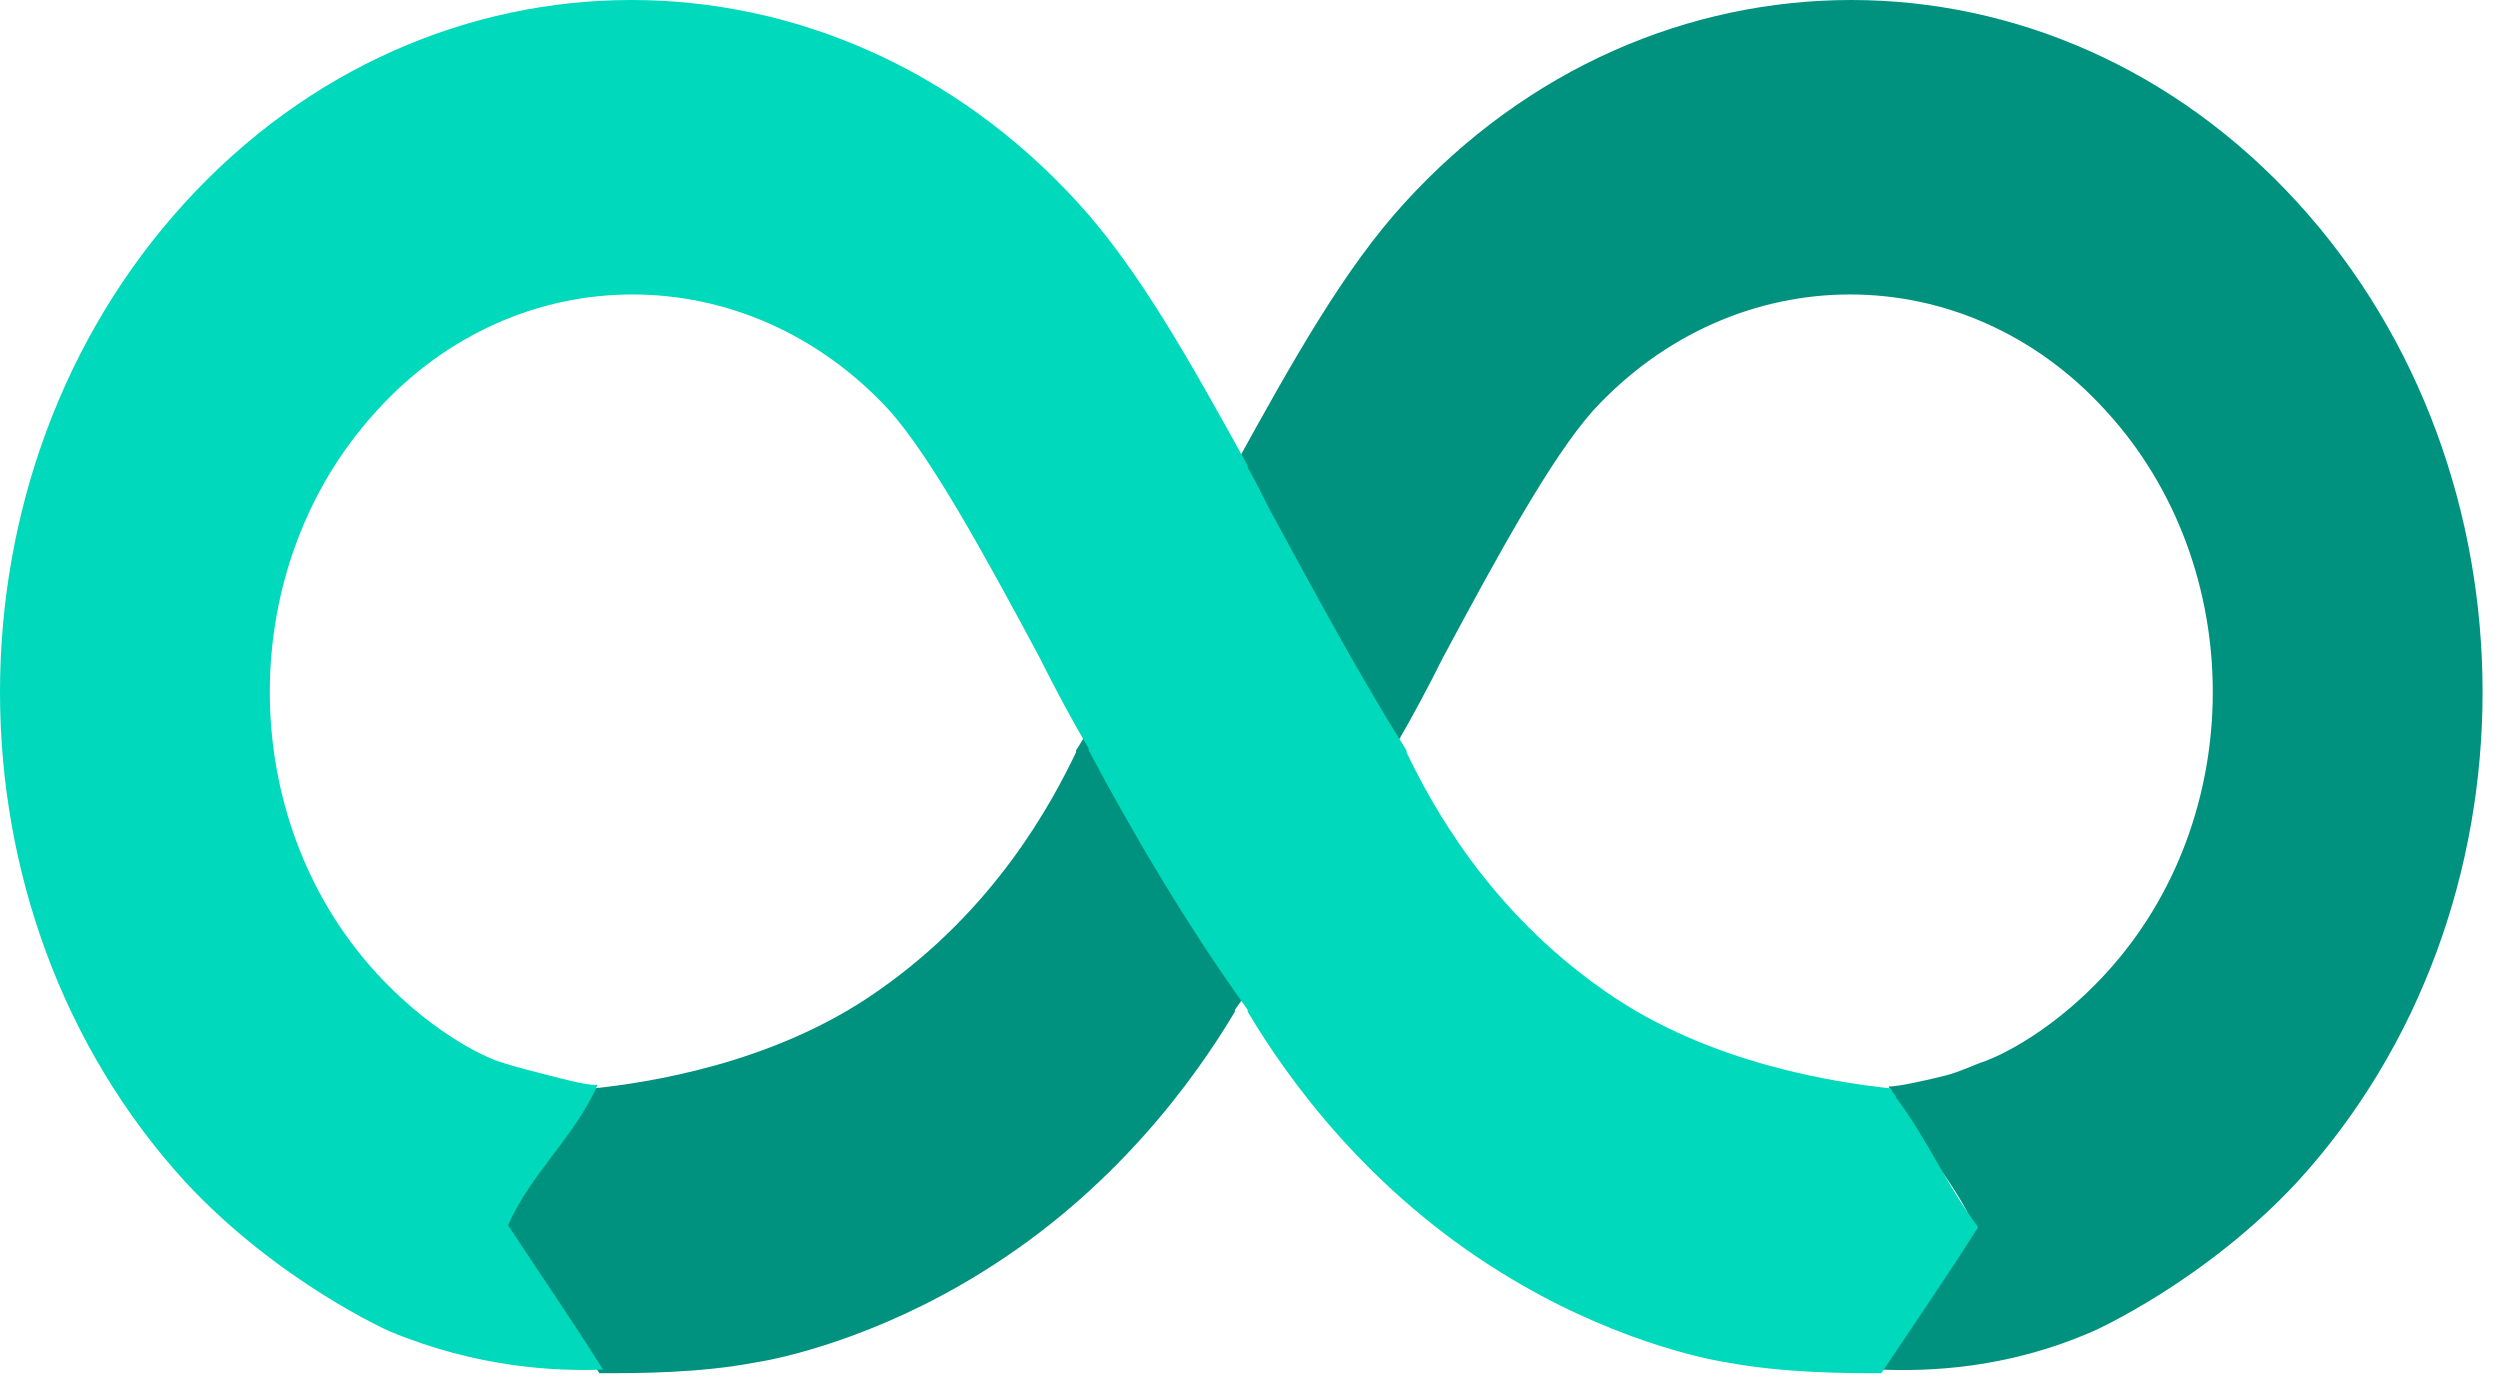
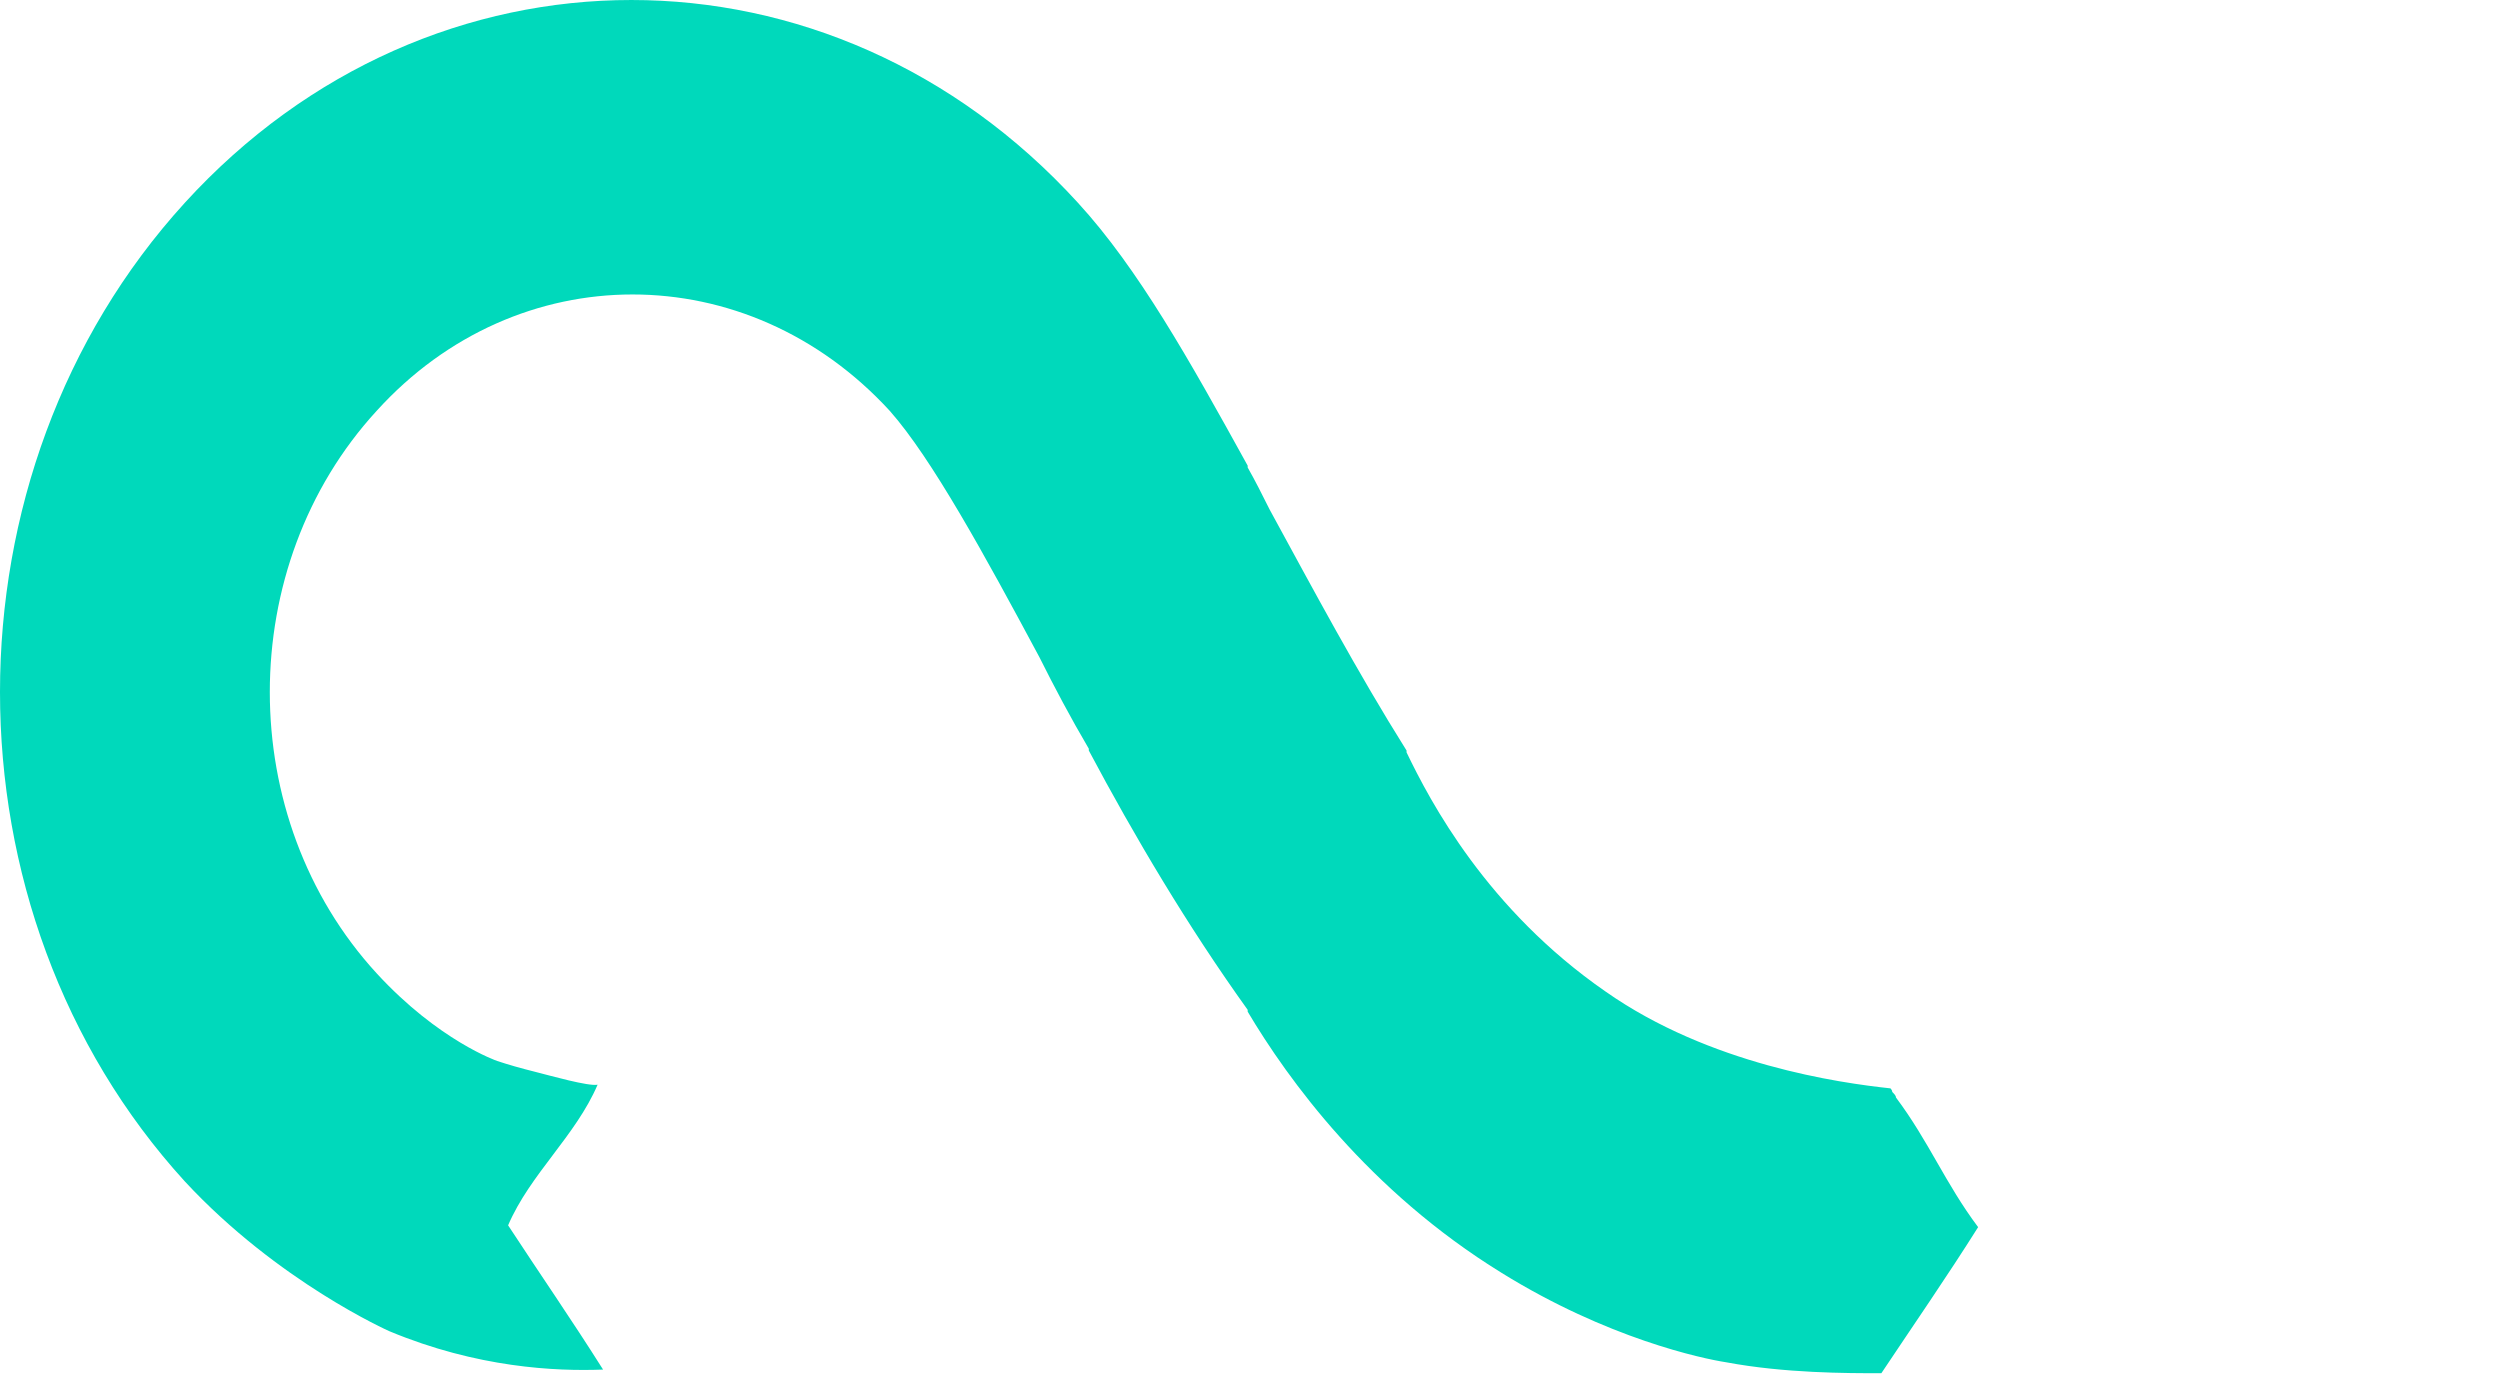
<svg xmlns="http://www.w3.org/2000/svg" width="124" height="69" viewBox="0 0 124 69" fill="none">
-   <path d="M37.52 67.569C38.698 67.388 43.408 66.391 48.661 63.131C55.273 59.055 59.258 53.53 61.251 50.178C61.251 50.178 61.251 50.178 61.251 50.088C64.24 45.921 66.867 41.483 69.131 37.226C69.131 37.226 69.131 37.226 69.131 37.136C70.037 35.596 70.852 34.056 71.576 32.607C74.294 27.535 76.92 22.734 79.004 20.379C86.068 12.681 97.481 12.681 104.455 20.379C111.52 28.078 111.52 40.578 104.455 48.276C101.375 51.628 98.477 52.624 98.477 52.624C97.934 52.805 97.209 53.167 96.484 53.349C95.76 53.53 94.22 53.892 93.677 53.892C94.763 56.428 96.847 58.33 97.934 60.866C96.394 63.221 94.763 65.576 93.224 67.931C95.579 68.022 99.473 67.931 103.821 66.029C103.821 66.029 109.346 63.584 113.965 58.602C126.193 45.197 126.193 23.459 113.965 10.054C101.738 -3.351 81.902 -3.351 69.674 10.054C66.685 13.315 64.149 17.843 61.251 23.097C61.251 23.097 61.251 23.097 61.251 23.187C60.889 23.821 60.526 24.546 60.164 25.27C57.99 29.256 55.816 33.331 53.371 37.226C53.371 37.226 53.371 37.226 53.371 37.317C52.193 39.762 49.386 45.106 43.498 49.182C38.336 52.805 31.995 53.711 29.459 53.983C29.459 53.983 29.369 54.073 29.369 54.164C29.278 54.254 29.187 54.345 29.187 54.435C27.557 56.609 26.47 58.692 24.84 60.866C26.38 63.312 28.191 65.667 29.731 68.112C31.633 68.112 34.712 68.112 37.52 67.569Z" fill="#00927E" />
  <path d="M85.616 67.569C84.438 67.388 79.728 66.391 74.475 63.131C67.863 59.055 63.878 53.53 61.885 50.178C61.885 50.178 61.885 50.178 61.885 50.088C58.896 45.921 56.27 41.483 54.005 37.226C54.005 37.226 54.005 37.226 54.005 37.136C53.099 35.596 52.284 34.056 51.56 32.607C48.842 27.535 46.216 22.734 44.133 20.379C37.068 12.681 25.655 12.681 18.681 20.379C11.616 28.078 11.616 40.578 18.681 48.276C21.761 51.628 24.659 52.624 24.659 52.624C25.202 52.805 25.836 52.986 26.561 53.167C27.286 53.349 29.188 53.892 29.641 53.801C28.554 56.337 26.289 58.24 25.202 60.776C26.742 63.131 28.372 65.486 29.912 67.931C27.557 68.022 23.663 67.841 19.315 66.029C19.315 66.029 13.79 63.584 9.171 58.602C-3.057 45.197 -3.057 23.459 9.171 10.054C21.398 -3.351 41.234 -3.351 53.462 10.054C56.451 13.315 58.987 17.843 61.885 23.097C61.885 23.097 61.885 23.097 61.885 23.187C62.248 23.821 62.61 24.546 62.972 25.27C65.146 29.256 67.32 33.331 69.765 37.226C69.765 37.226 69.765 37.226 69.765 37.317C70.943 39.762 73.751 45.106 79.638 49.182C84.801 52.805 91.231 53.711 93.767 53.983C93.767 53.983 93.858 54.073 93.858 54.164C93.949 54.254 94.039 54.345 94.039 54.435C95.669 56.609 96.485 58.692 98.115 60.866C96.575 63.312 94.945 65.667 93.315 68.112C91.594 68.112 88.514 68.112 85.616 67.569Z" fill="#00D9BB" />
</svg>